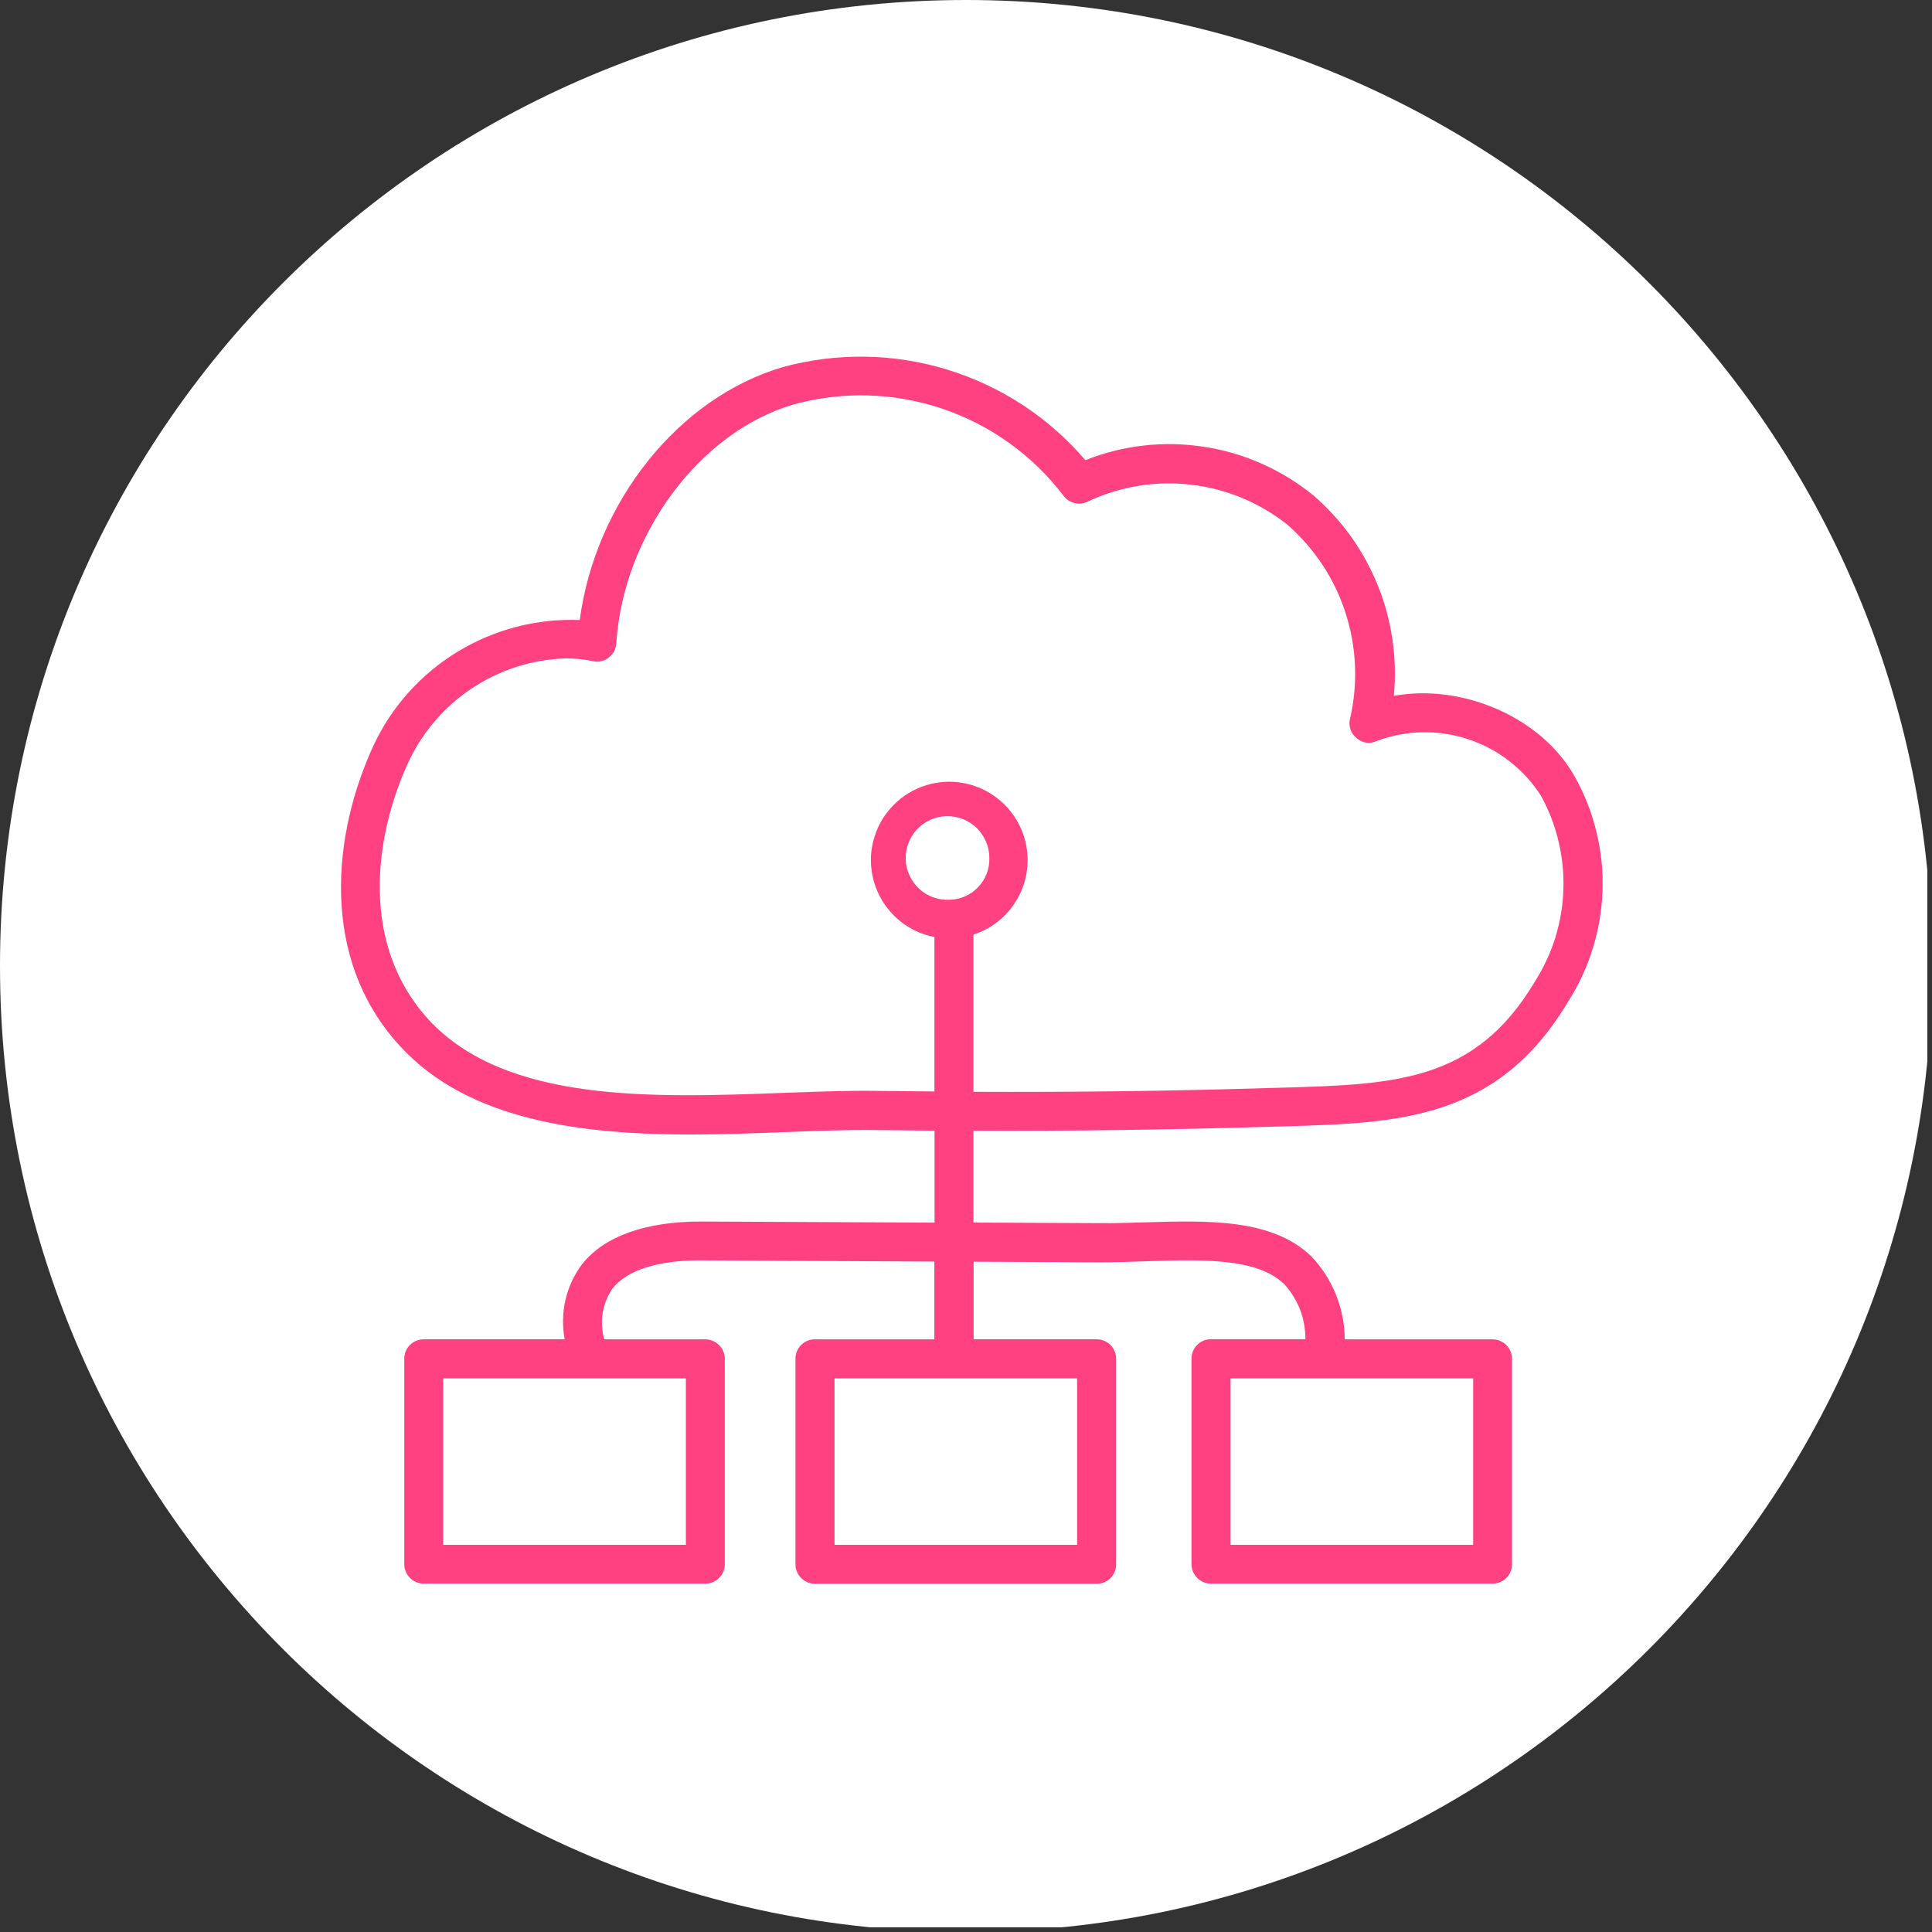
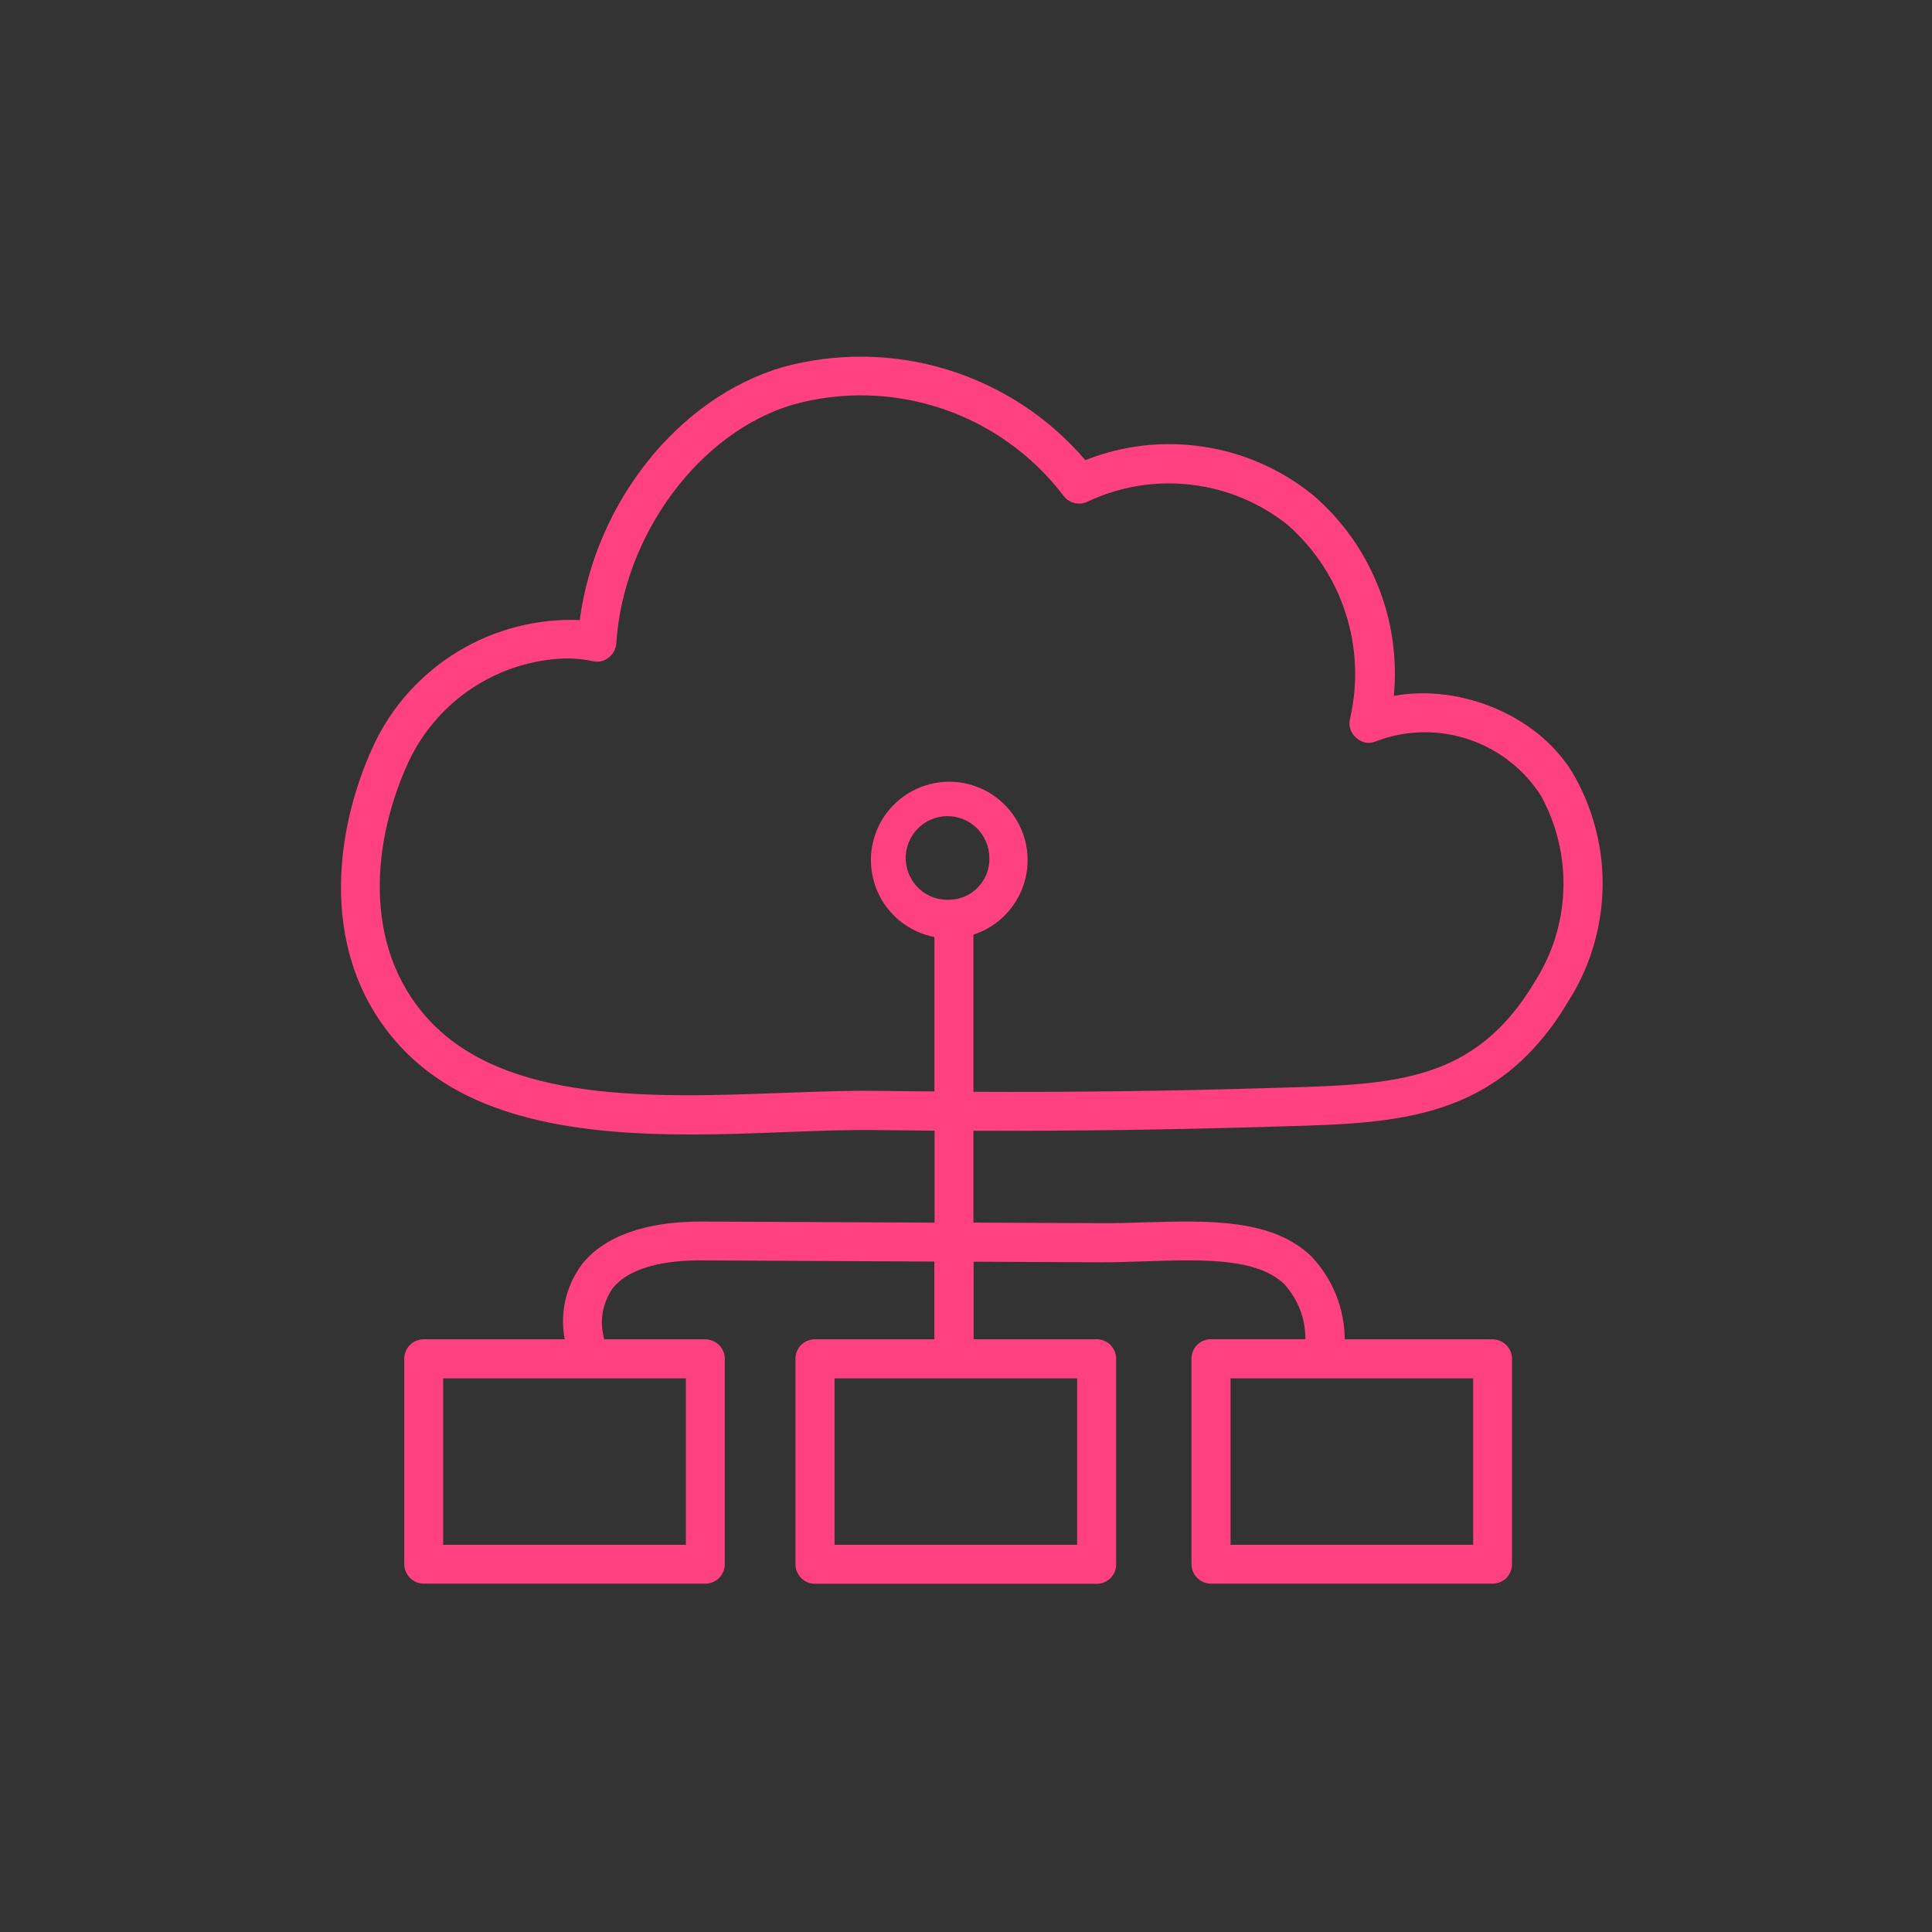
<svg xmlns="http://www.w3.org/2000/svg" width="137" zoomAndPan="magnify" viewBox="0 0 102.75 102.75" height="137" preserveAspectRatio="xMidYMid meet">
  <rect x="0" y="0" width="102.75" height="102.75" fill="#333333" stroke="none" />
  <defs>
    <clipPath id="b8427a9501">
      <path d="M 0 0 L 102.5 0 L 102.5 102.5 L 0 102.5 Z M 0 0 " clip-rule="nonzero" />
    </clipPath>
    <clipPath id="9ab503d9b3">
-       <path d="M 51.375 0 C 23 0 0 23 0 51.375 C 0 79.75 23 102.75 51.375 102.75 C 79.75 102.75 102.75 79.75 102.75 51.375 C 102.75 23 79.75 0 51.375 0 " clip-rule="nonzero" />
-     </clipPath>
+       </clipPath>
  </defs>
  <g clip-path="url(#b8427a9501)">
    <g clip-path="url(#9ab503d9b3)">
      <path fill="#ffffff" d="M 0 0 L 102.75 0 L 102.75 102.75 L 0 102.75 Z M 0 0 " fill-opacity="1" fill-rule="nonzero" />
    </g>
  </g>
  <path fill="#ff4081" d="M 83.773 41.344 C 82.008 38.141 77.758 36.344 74.129 37.008 C 74.223 36.012 74.199 35.02 74.055 34.027 C 73.914 33.035 73.656 32.078 73.281 31.148 C 72.906 30.219 72.43 29.348 71.848 28.531 C 71.262 27.719 70.594 26.984 69.832 26.332 C 68.996 25.652 68.086 25.098 67.102 24.66 C 66.117 24.223 65.094 23.922 64.031 23.762 C 62.965 23.598 61.898 23.574 60.828 23.695 C 59.758 23.816 58.723 24.074 57.723 24.473 C 56.754 23.34 55.645 22.363 54.398 21.543 C 53.148 20.727 51.812 20.098 50.387 19.66 C 48.961 19.223 47.504 18.992 46.012 18.969 C 44.52 18.949 43.055 19.133 41.617 19.527 C 36.07 21.164 31.668 26.715 30.832 32.977 C 29.695 32.93 28.574 33.051 27.473 33.336 C 26.367 33.621 25.332 34.059 24.355 34.648 C 23.383 35.238 22.516 35.957 21.75 36.801 C 20.988 37.648 20.363 38.586 19.879 39.617 C 17.715 44.273 16.941 50.922 21.273 55.633 C 24.922 59.617 30.965 60.336 36.766 60.336 C 38.492 60.336 40.195 60.27 41.801 60.207 C 43.535 60.141 45.16 60.078 46.641 60.102 L 49.703 60.133 L 49.703 65.023 L 37.27 64.965 C 34.336 64.965 32.121 65.746 30.941 67.254 C 30.52 67.824 30.23 68.453 30.07 69.145 C 29.914 69.836 29.902 70.531 30.031 71.227 L 22.535 71.227 C 22.398 71.227 22.266 71.254 22.141 71.305 C 22.012 71.355 21.898 71.434 21.805 71.527 C 21.707 71.625 21.629 71.738 21.578 71.867 C 21.527 71.992 21.5 72.125 21.5 72.262 L 21.5 83.191 C 21.5 83.328 21.527 83.461 21.582 83.586 C 21.633 83.711 21.711 83.824 21.809 83.922 C 21.902 84.016 22.016 84.09 22.141 84.145 C 22.27 84.195 22.398 84.223 22.535 84.223 L 37.508 84.223 C 37.645 84.223 37.777 84.199 37.906 84.145 C 38.031 84.094 38.145 84.02 38.242 83.922 C 38.34 83.824 38.414 83.711 38.469 83.582 C 38.52 83.457 38.547 83.324 38.547 83.184 L 38.547 72.27 C 38.547 72.129 38.52 71.996 38.465 71.871 C 38.414 71.742 38.34 71.633 38.242 71.535 C 38.145 71.438 38.031 71.363 37.902 71.309 C 37.777 71.258 37.645 71.23 37.508 71.23 L 32.133 71.23 C 31.879 70.266 32.023 69.367 32.57 68.531 C 33.32 67.566 34.957 67.031 37.184 67.031 L 37.25 67.031 L 49.691 67.094 L 49.691 71.23 L 43.344 71.23 C 43.203 71.227 43.07 71.254 42.945 71.305 C 42.816 71.359 42.703 71.434 42.605 71.531 C 42.508 71.629 42.434 71.742 42.383 71.867 C 42.328 71.996 42.305 72.129 42.305 72.266 L 42.305 83.191 C 42.305 83.328 42.332 83.461 42.383 83.59 C 42.438 83.715 42.512 83.828 42.609 83.926 C 42.707 84.023 42.82 84.098 42.945 84.152 C 43.074 84.203 43.207 84.23 43.344 84.23 L 58.324 84.23 C 58.461 84.23 58.594 84.207 58.723 84.152 C 58.848 84.102 58.961 84.027 59.059 83.93 C 59.156 83.832 59.23 83.719 59.285 83.59 C 59.336 83.461 59.363 83.332 59.359 83.191 L 59.359 72.266 C 59.359 72.129 59.336 71.996 59.281 71.867 C 59.23 71.742 59.152 71.629 59.059 71.531 C 58.961 71.434 58.848 71.359 58.719 71.305 C 58.594 71.254 58.461 71.227 58.324 71.227 L 51.781 71.227 L 51.781 67.102 L 58.473 67.133 C 59.297 67.133 60.133 67.109 60.957 67.078 C 63.988 66.98 66.848 66.895 68.305 68.297 C 69.047 69.133 69.422 70.105 69.426 71.223 L 64.406 71.223 C 64.266 71.223 64.133 71.246 64.004 71.301 C 63.879 71.352 63.766 71.43 63.668 71.527 C 63.57 71.625 63.496 71.738 63.441 71.867 C 63.391 71.992 63.367 72.129 63.367 72.266 L 63.367 83.184 C 63.367 83.32 63.395 83.453 63.445 83.582 C 63.5 83.707 63.574 83.82 63.672 83.918 C 63.77 84.016 63.879 84.09 64.008 84.145 C 64.137 84.195 64.266 84.223 64.406 84.223 L 79.375 84.223 C 79.512 84.223 79.645 84.199 79.773 84.145 C 79.902 84.094 80.016 84.02 80.113 83.922 C 80.211 83.824 80.285 83.711 80.336 83.582 C 80.391 83.457 80.414 83.324 80.414 83.184 L 80.414 72.27 C 80.414 72.129 80.387 71.996 80.336 71.871 C 80.281 71.742 80.207 71.633 80.109 71.535 C 80.012 71.438 79.898 71.363 79.773 71.309 C 79.645 71.258 79.512 71.23 79.375 71.23 L 71.516 71.23 C 71.512 70.406 71.355 69.617 71.051 68.855 C 70.742 68.09 70.305 67.414 69.738 66.816 C 67.648 64.793 64.215 64.914 60.883 65.008 C 60.082 65.031 59.246 65.062 58.477 65.051 L 51.77 65.02 L 51.77 60.137 C 57.039 60.156 62.328 60.082 67.574 59.922 L 68.293 59.902 C 74.375 59.73 79.633 59.566 83.391 53.281 C 83.957 52.395 84.398 51.449 84.707 50.445 C 85.02 49.441 85.191 48.414 85.227 47.363 C 85.262 46.312 85.156 45.277 84.906 44.254 C 84.66 43.234 84.285 42.262 83.773 41.344 Z M 36.469 82.16 L 23.57 82.16 L 23.57 73.305 L 36.477 73.305 L 36.477 82.16 Z M 57.285 82.16 L 44.383 82.16 L 44.383 73.305 L 57.285 73.305 Z M 78.348 82.16 L 65.445 82.16 L 65.445 73.305 L 78.348 73.305 Z M 81.613 52.23 C 78.445 57.543 74.16 57.672 68.23 57.844 L 67.512 57.863 C 62.297 58.027 57.02 58.09 51.77 58.066 L 51.77 49.707 C 52.09 49.602 52.395 49.461 52.68 49.285 C 52.965 49.105 53.227 48.898 53.461 48.66 C 53.695 48.418 53.898 48.152 54.07 47.863 C 54.242 47.574 54.375 47.27 54.473 46.949 C 54.57 46.629 54.629 46.297 54.645 45.961 C 54.664 45.629 54.641 45.293 54.578 44.965 C 54.516 44.633 54.414 44.316 54.273 44.012 C 54.133 43.707 53.961 43.422 53.75 43.156 C 53.543 42.895 53.305 42.66 53.039 42.453 C 52.773 42.246 52.488 42.074 52.184 41.938 C 51.875 41.801 51.559 41.703 51.227 41.641 C 50.895 41.582 50.562 41.562 50.227 41.582 C 49.891 41.605 49.562 41.664 49.242 41.766 C 48.922 41.863 48.617 42.004 48.332 42.176 C 48.043 42.348 47.781 42.555 47.543 42.793 C 47.305 43.031 47.098 43.293 46.922 43.578 C 46.75 43.867 46.609 44.172 46.512 44.492 C 46.41 44.812 46.348 45.141 46.324 45.473 C 46.305 45.809 46.324 46.145 46.383 46.473 C 46.441 46.805 46.539 47.125 46.676 47.43 C 46.812 47.738 46.98 48.023 47.188 48.289 C 47.391 48.555 47.625 48.793 47.891 49.004 C 48.152 49.211 48.438 49.387 48.742 49.527 C 49.047 49.668 49.363 49.77 49.695 49.832 L 49.695 58.047 C 48.676 58.035 47.672 58.035 46.652 58.016 C 45.145 57.992 43.473 58.059 41.707 58.121 C 34.758 58.379 26.887 58.68 22.785 54.215 C 19.156 50.25 19.863 44.52 21.746 40.477 C 22.125 39.68 22.602 38.953 23.18 38.289 C 23.754 37.629 24.41 37.055 25.148 36.574 C 25.883 36.094 26.668 35.719 27.508 35.453 C 28.344 35.191 29.203 35.043 30.082 35.016 C 30.57 35.012 31.059 35.062 31.535 35.164 C 31.844 35.23 32.121 35.164 32.371 34.973 C 32.617 34.777 32.754 34.527 32.777 34.211 C 33.152 28.441 37.199 22.98 42.195 21.512 C 42.84 21.336 43.496 21.203 44.164 21.125 C 44.832 21.043 45.5 21.012 46.168 21.031 C 46.84 21.051 47.508 21.117 48.168 21.238 C 48.828 21.355 49.477 21.52 50.113 21.734 C 50.75 21.949 51.367 22.211 51.965 22.516 C 52.559 22.824 53.133 23.172 53.676 23.562 C 54.223 23.953 54.734 24.383 55.219 24.852 C 55.699 25.32 56.145 25.82 56.551 26.352 C 56.699 26.559 56.895 26.688 57.141 26.75 C 57.383 26.812 57.621 26.785 57.848 26.676 C 58.703 26.273 59.598 25.996 60.531 25.84 C 61.465 25.688 62.402 25.668 63.34 25.777 C 64.281 25.887 65.188 26.121 66.059 26.484 C 66.934 26.848 67.738 27.324 68.48 27.914 C 69.195 28.543 69.816 29.254 70.34 30.051 C 70.863 30.848 71.273 31.699 71.562 32.605 C 71.855 33.512 72.023 34.441 72.062 35.395 C 72.102 36.348 72.016 37.285 71.801 38.215 C 71.75 38.406 71.758 38.598 71.82 38.785 C 71.883 38.973 71.992 39.129 72.148 39.254 C 72.48 39.531 72.844 39.582 73.238 39.402 C 74.023 39.109 74.832 38.957 75.672 38.945 C 76.508 38.93 77.32 39.059 78.113 39.324 C 78.906 39.59 79.633 39.98 80.293 40.496 C 80.953 41.012 81.508 41.621 81.957 42.328 C 82.375 43.09 82.688 43.898 82.887 44.746 C 83.09 45.594 83.176 46.453 83.145 47.324 C 83.117 48.199 82.969 49.051 82.711 49.883 C 82.449 50.715 82.082 51.496 81.613 52.23 Z M 50.508 47.852 C 50.211 47.867 49.922 47.824 49.641 47.727 C 49.359 47.625 49.109 47.473 48.887 47.27 C 48.668 47.07 48.496 46.832 48.371 46.562 C 48.246 46.293 48.18 46.008 48.168 45.711 C 48.156 45.41 48.207 45.121 48.312 44.844 C 48.418 44.566 48.57 44.316 48.777 44.102 C 48.98 43.883 49.223 43.715 49.492 43.594 C 49.766 43.477 50.051 43.41 50.352 43.406 C 50.648 43.402 50.938 43.453 51.215 43.562 C 51.488 43.672 51.734 43.832 51.949 44.039 C 52.16 44.25 52.324 44.492 52.441 44.766 C 52.559 45.039 52.617 45.328 52.617 45.625 C 52.625 45.914 52.578 46.191 52.477 46.461 C 52.371 46.73 52.223 46.969 52.023 47.176 C 51.828 47.387 51.598 47.551 51.332 47.668 C 51.07 47.785 50.793 47.844 50.508 47.852 Z M 50.508 47.852 " fill-opacity="1" fill-rule="nonzero" />
</svg>